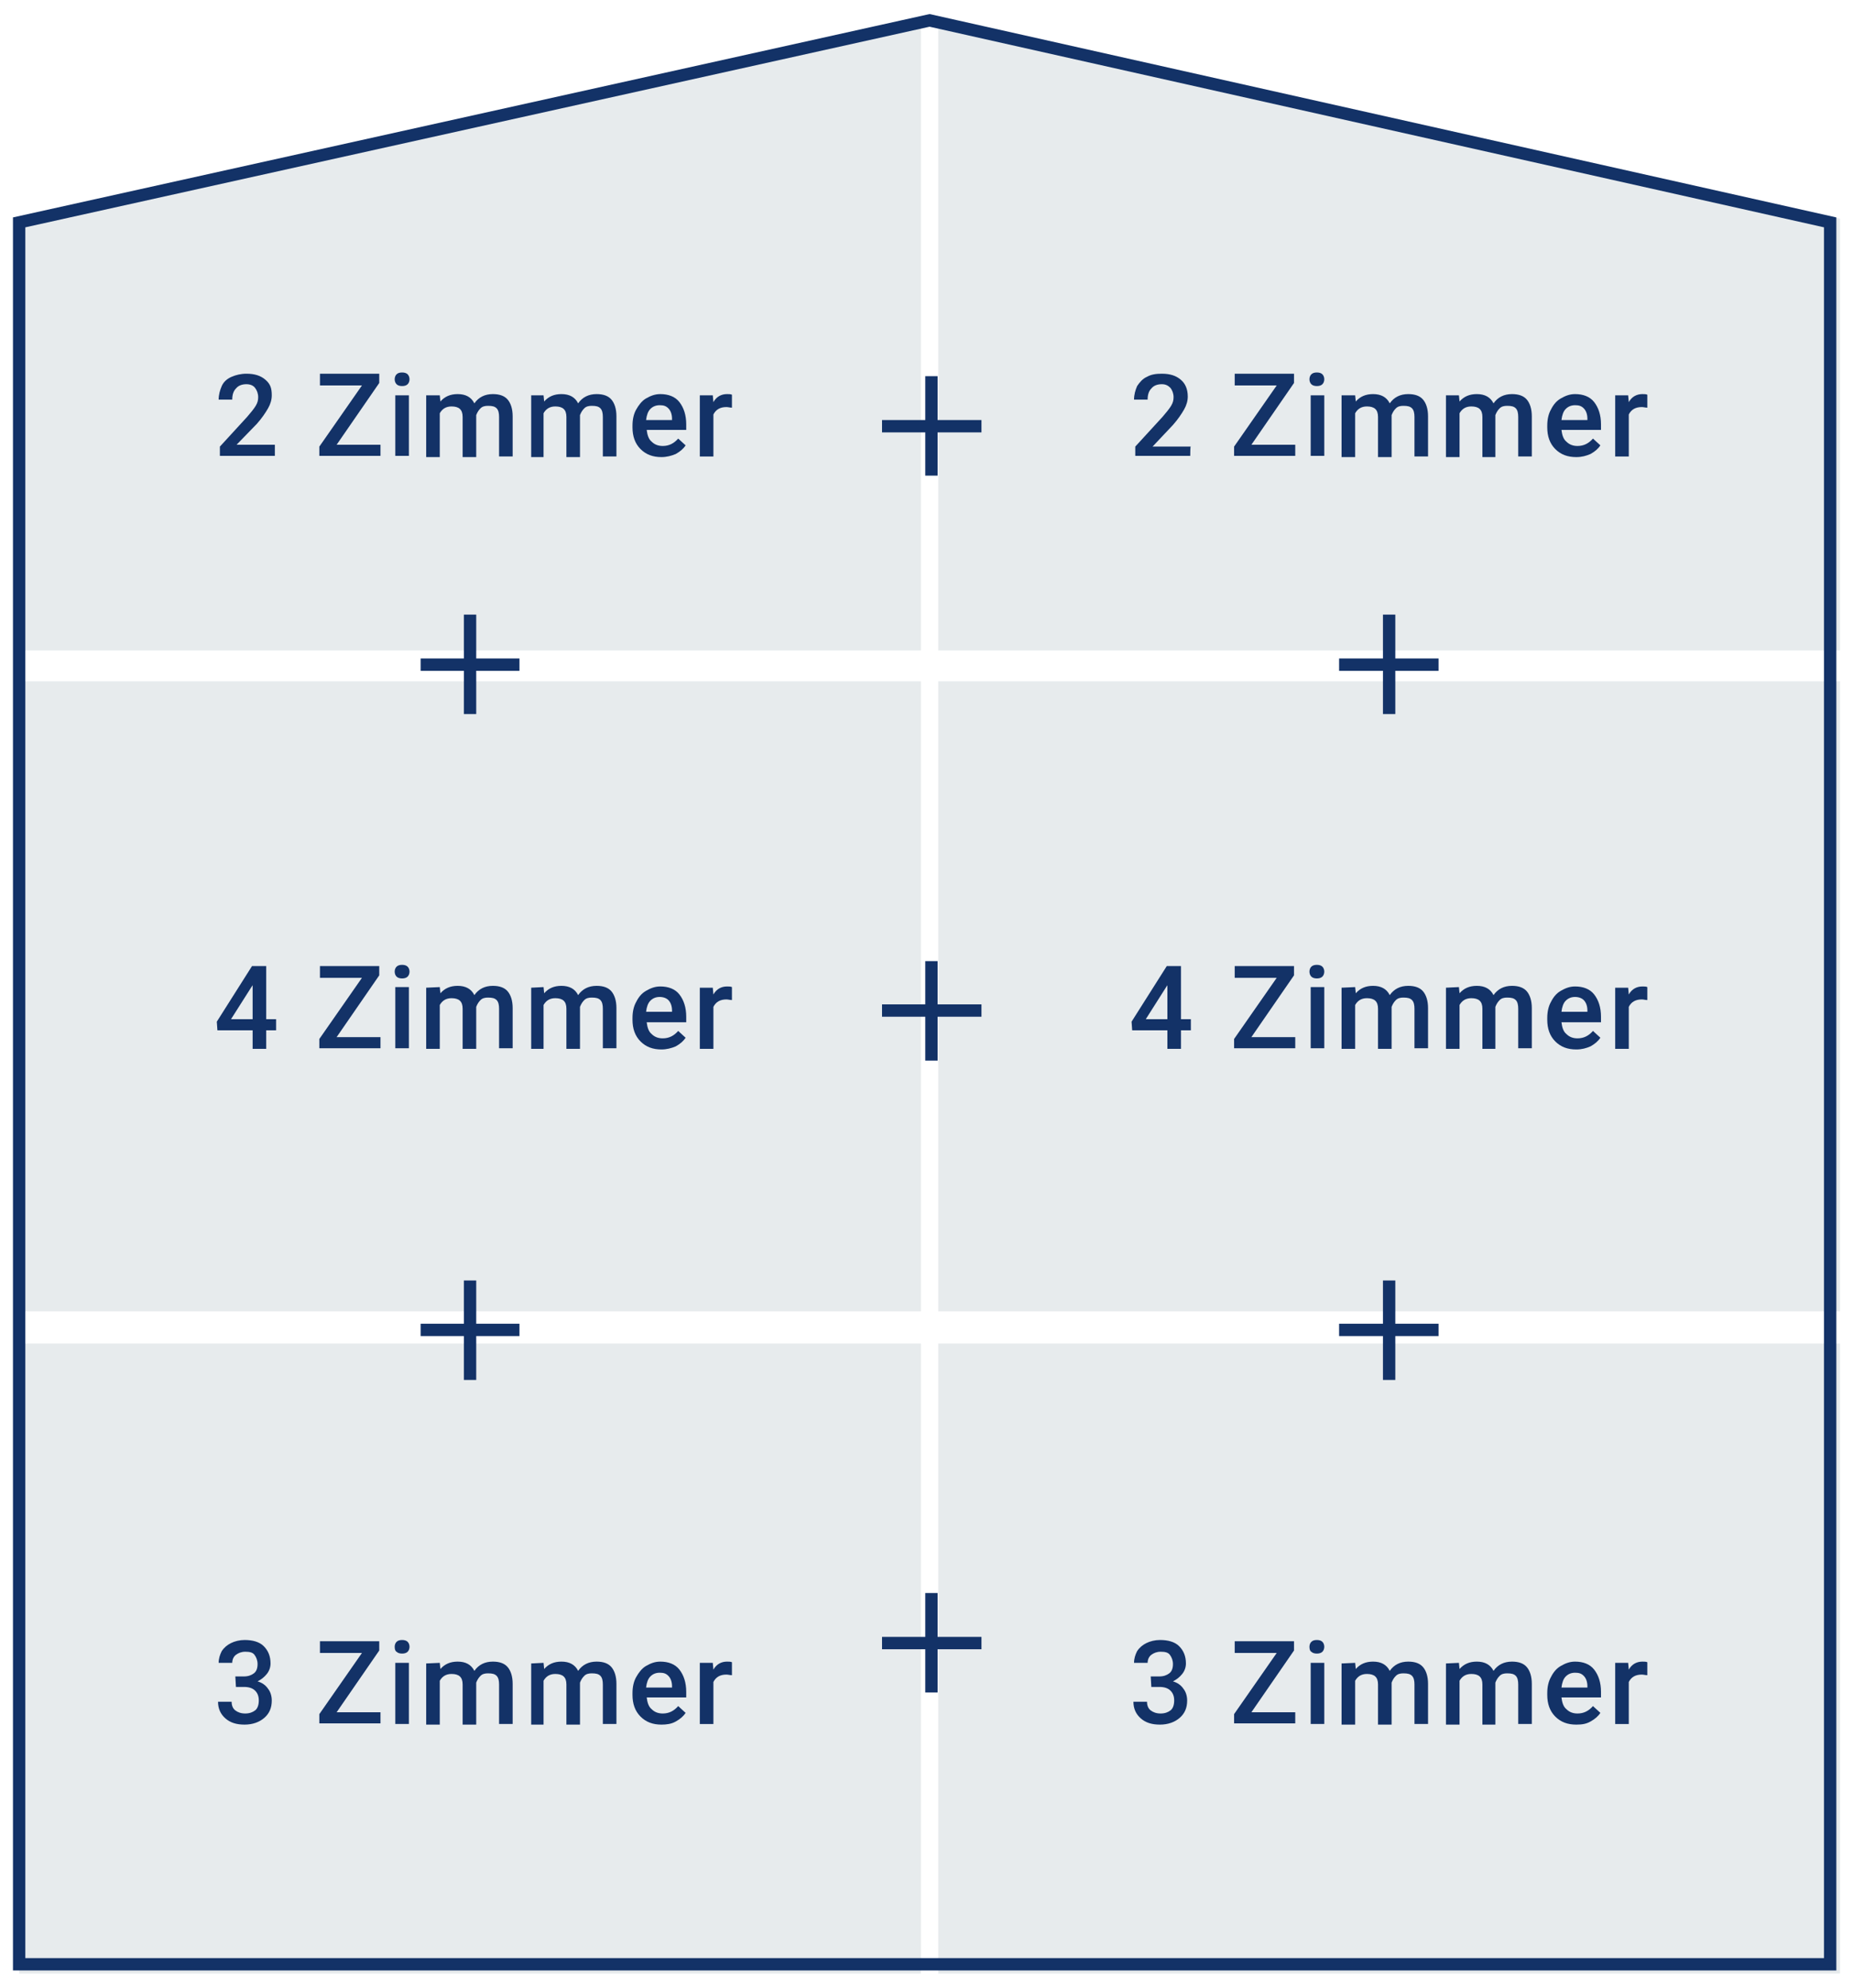
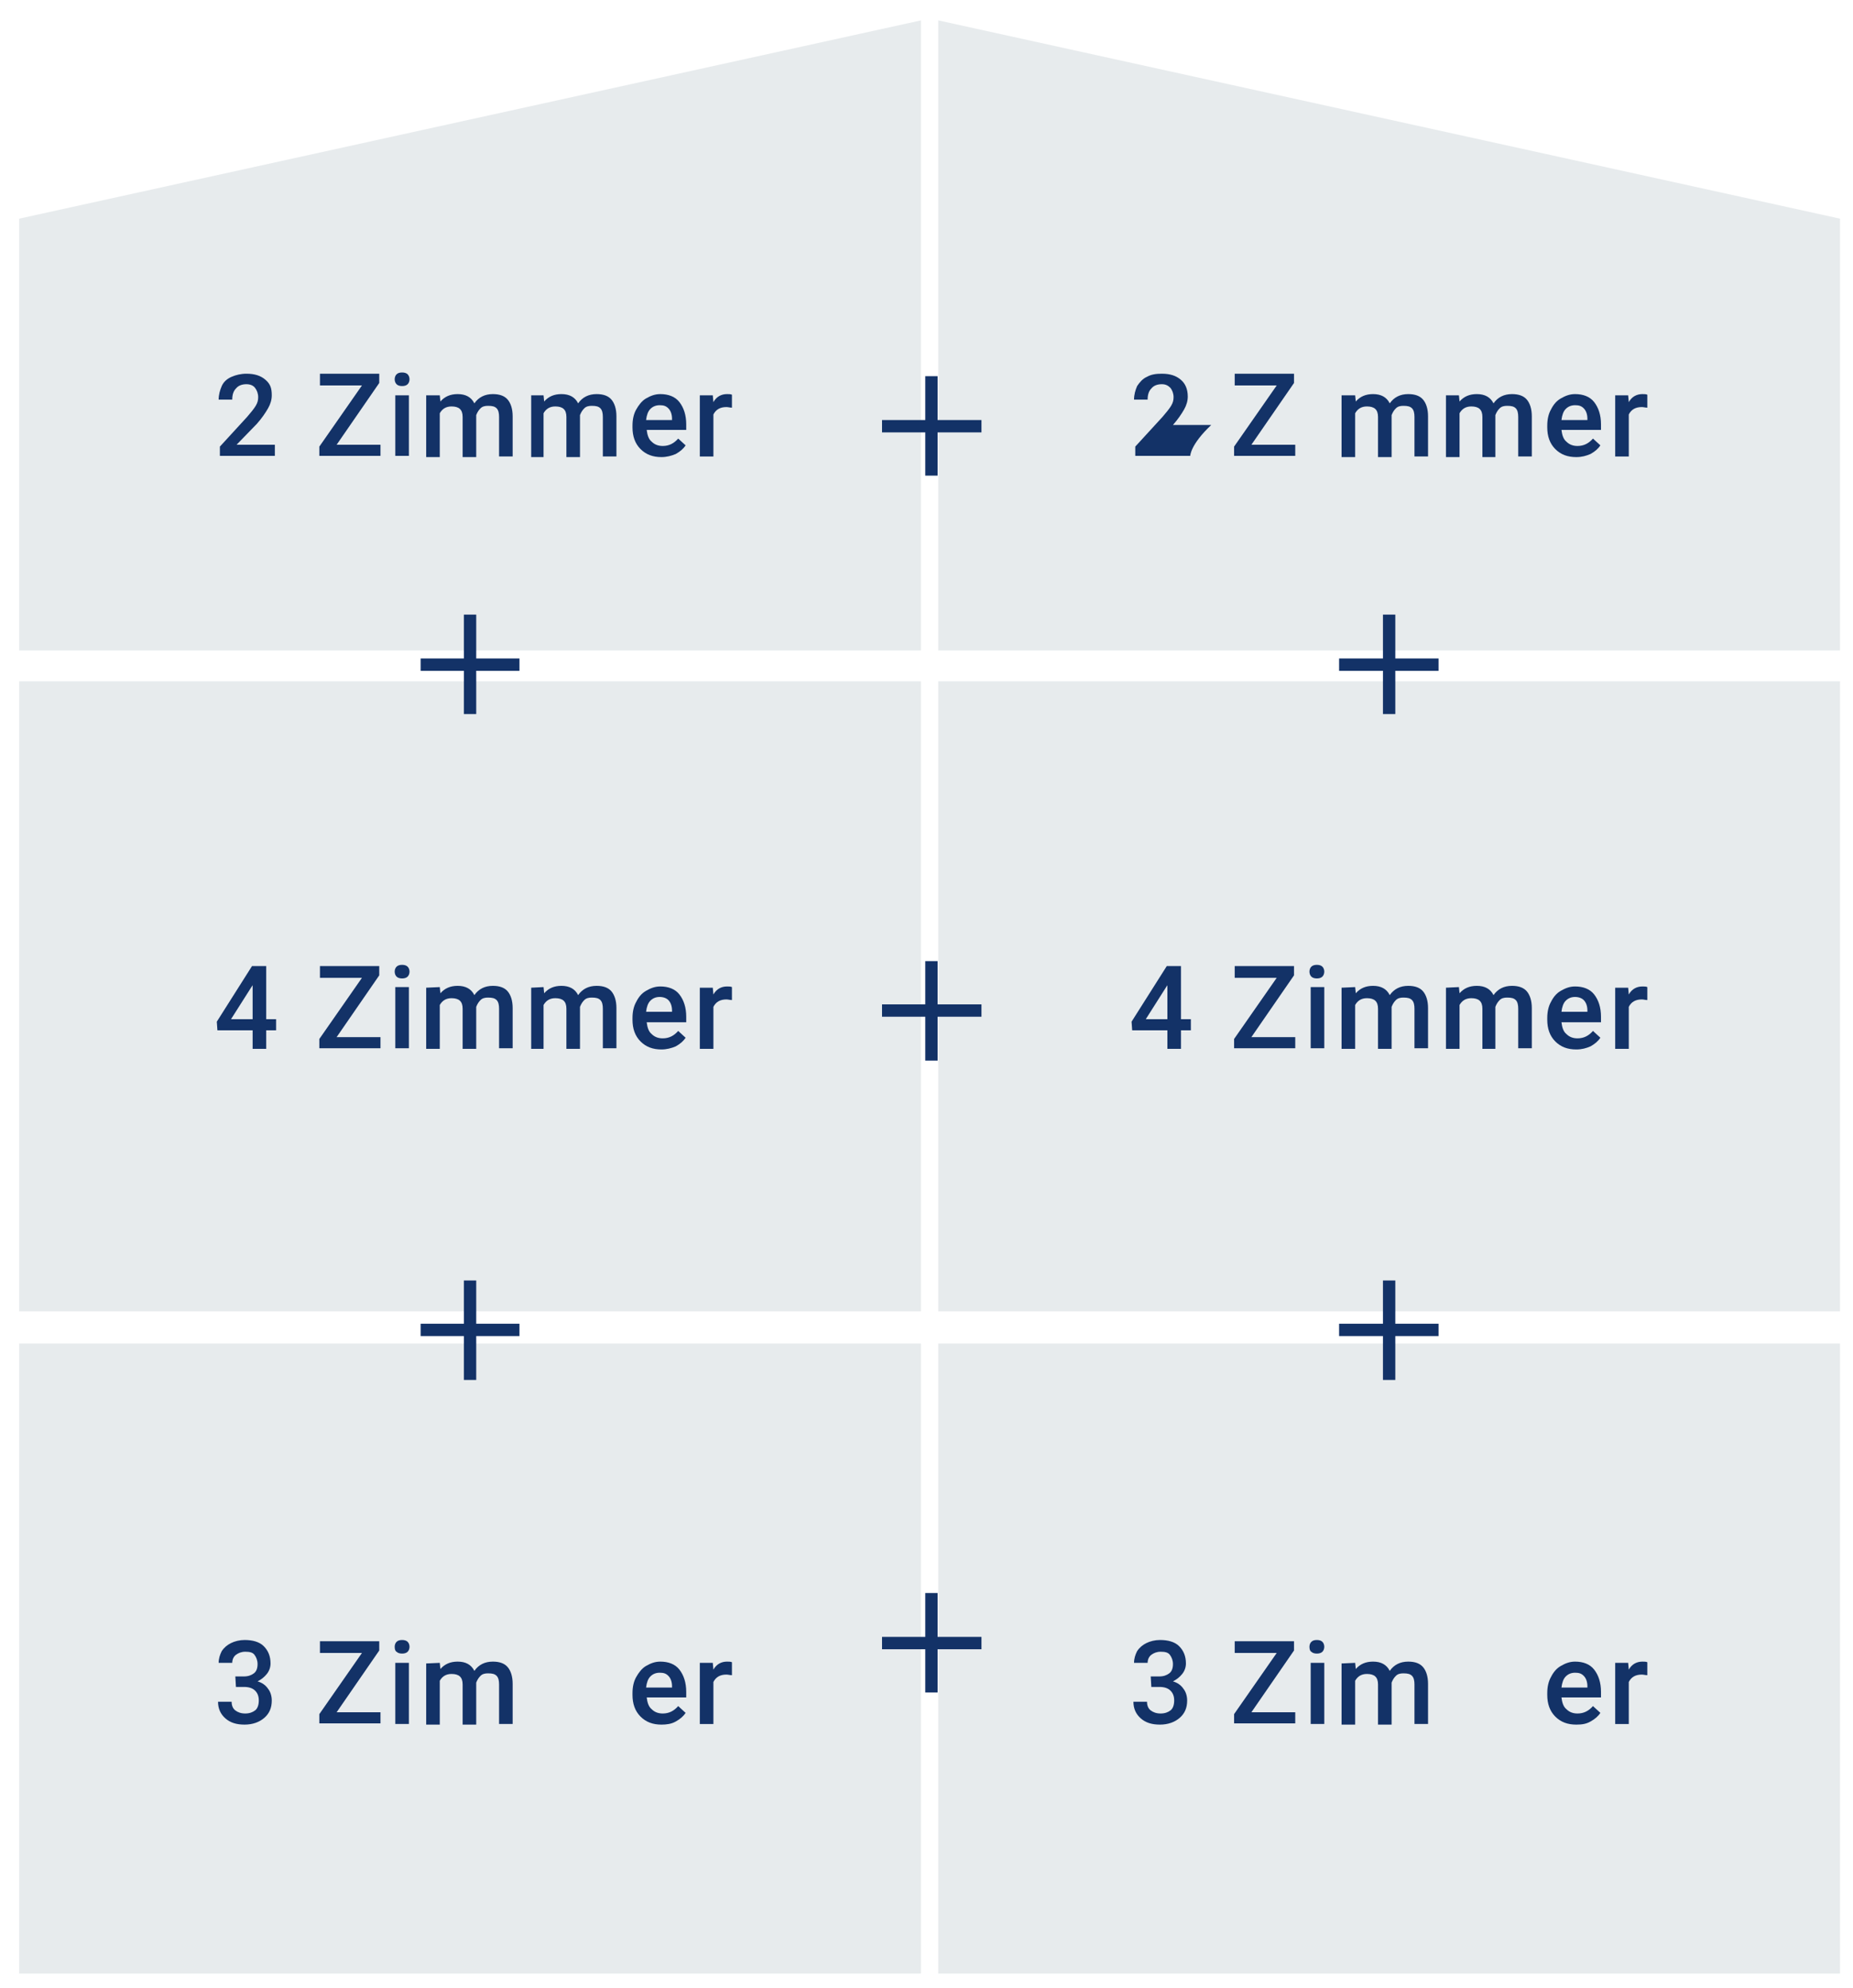
<svg xmlns="http://www.w3.org/2000/svg" version="1.1" id="Ebene_1" x="0px" y="0px" viewBox="0 0 300 321.8" style="enable-background:new 0 0 300 321.8;" xml:space="preserve">
  <style type="text/css">
	.st0{opacity:0.5;fill:#D1D9DD;}
	.st1{fill:none;stroke:#133267;stroke-width:2;}
	.st2{fill:#133267;}
</style>
  <rect x="151.9" y="110.3" class="st0" width="146" height="102" />
  <rect x="151.9" y="217.5" class="st0" width="146" height="102" />
  <polygon class="st0" points="151.9,3.3 151.9,105.3 297.9,105.3 297.9,35.4 " />
  <polygon class="st0" points="149.1,3.3 149.1,105.3 3.1,105.3 3.1,35.4 " />
  <rect x="3.1" y="110.3" class="st0" width="146" height="102" />
  <rect x="3.1" y="217.5" class="st0" width="146" height="102" />
-   <polygon class="st1" points="3.1,36 3.1,318 296.3,318 296.3,36 150.5,3.3 " />
  <g>
    <path class="st2" d="M191.2,165h1.6v1.8h-1.6v3H189v-3h-5.7l-0.1-1.4l5.7-9h2.3V165z M185.5,165h3.5v-5.5l-0.2,0.3L185.5,165z" />
    <path class="st2" d="M202.6,167.9h7.1v1.8h-9.9v-1.5l6.9-9.9h-6.8v-1.9h9.6v1.5L202.6,167.9z" />
    <path class="st2" d="M212,157.3c0-0.3,0.1-0.6,0.3-0.8s0.5-0.3,0.9-0.3s0.7,0.1,0.9,0.3s0.3,0.5,0.3,0.8s-0.1,0.6-0.3,0.8   s-0.5,0.3-0.9,0.3s-0.7-0.1-0.9-0.3C212.1,157.9,212,157.6,212,157.3z M214.4,169.7h-2.2v-9.9h2.2V169.7z" />
    <path class="st2" d="M219.4,159.8l0.1,1c0.7-0.8,1.6-1.2,2.8-1.2c1.3,0,2.2,0.5,2.7,1.5c0.7-1,1.7-1.5,3-1.5c1.1,0,1.9,0.3,2.4,0.9   c0.5,0.6,0.8,1.5,0.8,2.7v6.5H229v-6.4c0-0.6-0.1-1.1-0.4-1.4c-0.3-0.3-0.7-0.4-1.4-0.4c-0.5,0-0.9,0.1-1.2,0.4   c-0.3,0.3-0.5,0.6-0.7,1.1v6.8h-2.2v-6.5c0-1.2-0.6-1.7-1.8-1.7c-0.9,0-1.5,0.4-1.9,1.1v7.1h-2.2v-9.9L219.4,159.8L219.4,159.8z" />
    <path class="st2" d="M236.2,159.8l0.1,1c0.7-0.8,1.6-1.2,2.8-1.2c1.3,0,2.2,0.5,2.7,1.5c0.7-1,1.7-1.5,3-1.5c1.1,0,1.9,0.3,2.4,0.9   c0.5,0.6,0.8,1.5,0.8,2.7v6.5h-2.2v-6.4c0-0.6-0.1-1.1-0.4-1.4c-0.3-0.3-0.7-0.4-1.4-0.4c-0.5,0-0.9,0.1-1.2,0.4   c-0.3,0.3-0.5,0.6-0.7,1.1v6.8H240v-6.5c0-1.2-0.6-1.7-1.8-1.7c-0.9,0-1.5,0.4-1.9,1.1v7.1h-2.2v-9.9L236.2,159.8L236.2,159.8z" />
    <path class="st2" d="M255.2,169.9c-1.4,0-2.5-0.4-3.4-1.3c-0.9-0.9-1.3-2.1-1.3-3.5v-0.3c0-1,0.2-1.9,0.6-2.6   c0.4-0.8,0.9-1.4,1.6-1.8c0.7-0.4,1.4-0.7,2.3-0.7c1.3,0,2.4,0.4,3.1,1.3c0.7,0.9,1.1,2.1,1.1,3.6v0.9h-6.4   c0.1,0.8,0.3,1.5,0.8,1.9c0.5,0.5,1.1,0.7,1.8,0.7c1,0,1.8-0.4,2.5-1.2l1.2,1.1c-0.4,0.6-0.9,1-1.6,1.4   C256.8,169.7,256.1,169.9,255.2,169.9z M255,161.4c-0.6,0-1.1,0.2-1.5,0.6s-0.6,1-0.7,1.8h4.2v-0.2c0-0.7-0.2-1.3-0.6-1.7   C256.1,161.6,255.6,161.4,255,161.4z" />
    <path class="st2" d="M266.7,161.9c-0.3,0-0.6-0.1-0.9-0.1c-1,0-1.7,0.4-2.1,1.2v6.8h-2.2v-9.9h2.1l0.1,1.1c0.5-0.9,1.3-1.3,2.2-1.3   c0.3,0,0.6,0,0.8,0.1V161.9z" />
  </g>
  <g>
    <path class="st2" d="M43.1,165h1.6v1.8h-1.6v3h-2.2v-3h-5.7l-0.1-1.4l5.7-9h2.3C43.1,156.4,43.1,165,43.1,165z M37.4,165h3.5v-5.5   l-0.2,0.3L37.4,165z" />
    <path class="st2" d="M54.5,167.9h7.1v1.8h-9.9v-1.5l6.9-9.9h-6.8v-1.9h9.6v1.5L54.5,167.9z" />
    <path class="st2" d="M63.9,157.3c0-0.3,0.1-0.6,0.3-0.8c0.2-0.2,0.5-0.3,0.9-0.3s0.7,0.1,0.9,0.3c0.2,0.2,0.3,0.5,0.3,0.8   s-0.1,0.6-0.3,0.8s-0.5,0.3-0.9,0.3s-0.7-0.1-0.9-0.3S63.9,157.6,63.9,157.3z M66.2,169.7H64v-9.9h2.2V169.7z" />
    <path class="st2" d="M71.2,159.8l0.1,1c0.7-0.8,1.6-1.2,2.8-1.2c1.3,0,2.2,0.5,2.7,1.5c0.7-1,1.7-1.5,3-1.5c1.1,0,1.9,0.3,2.4,0.9   s0.8,1.5,0.8,2.7v6.5h-2.2v-6.4c0-0.6-0.1-1.1-0.4-1.4s-0.7-0.4-1.4-0.4c-0.5,0-0.9,0.1-1.2,0.4c-0.3,0.3-0.5,0.6-0.7,1.1v6.8h-2.2   v-6.5c0-1.2-0.6-1.7-1.8-1.7c-0.9,0-1.5,0.4-1.9,1.1v7.1H69v-9.9L71.2,159.8L71.2,159.8z" />
    <path class="st2" d="M88,159.8l0.1,1c0.7-0.8,1.6-1.2,2.8-1.2c1.3,0,2.2,0.5,2.7,1.5c0.7-1,1.7-1.5,3-1.5c1.1,0,1.9,0.3,2.4,0.9   s0.8,1.5,0.8,2.7v6.5h-2.2v-6.4c0-0.6-0.1-1.1-0.4-1.4c-0.3-0.3-0.7-0.4-1.4-0.4c-0.5,0-0.9,0.1-1.2,0.4c-0.3,0.3-0.5,0.6-0.7,1.1   v6.8h-2.2v-6.5c0-1.2-0.6-1.7-1.8-1.7c-0.9,0-1.5,0.4-1.9,1.1v7.1h-2v-9.9L88,159.8L88,159.8z" />
    <path class="st2" d="M107.1,169.9c-1.4,0-2.5-0.4-3.4-1.3c-0.9-0.9-1.3-2.1-1.3-3.5v-0.3c0-1,0.2-1.9,0.6-2.6   c0.4-0.8,0.9-1.4,1.6-1.8s1.4-0.7,2.3-0.7c1.3,0,2.4,0.4,3.1,1.3c0.7,0.9,1.1,2.1,1.1,3.6v0.9h-6.4c0.1,0.8,0.3,1.5,0.8,1.9   c0.5,0.5,1.1,0.7,1.8,0.7c1,0,1.8-0.4,2.5-1.2l1.2,1.1c-0.4,0.6-0.9,1-1.6,1.4C108.7,169.7,107.9,169.9,107.1,169.9z M106.8,161.4   c-0.6,0-1.1,0.2-1.5,0.6c-0.4,0.4-0.6,1-0.7,1.8h4.2v-0.2c0-0.7-0.2-1.3-0.6-1.7C107.9,161.6,107.4,161.4,106.8,161.4z" />
    <path class="st2" d="M118.5,161.9c-0.3,0-0.6-0.1-0.9-0.1c-1,0-1.7,0.4-2.1,1.2v6.8h-2.2v-9.9h2.1l0.1,1.1c0.5-0.9,1.3-1.3,2.2-1.3   c0.3,0,0.6,0,0.8,0.1V161.9z" />
  </g>
  <g>
    <path class="st2" d="M186.3,271.4h1.4c0.7,0,1.2-0.2,1.6-0.5c0.4-0.3,0.6-0.8,0.6-1.5c0-0.6-0.2-1.1-0.5-1.5s-0.8-0.5-1.5-0.5   c-0.6,0-1.1,0.2-1.5,0.5s-0.6,0.8-0.6,1.3h-2.2c0-0.7,0.2-1.3,0.5-1.9c0.4-0.6,0.9-1,1.5-1.3s1.4-0.5,2.2-0.5c1.3,0,2.4,0.3,3.1,1   s1.1,1.6,1.1,2.8c0,0.6-0.2,1.2-0.6,1.7c-0.4,0.5-0.9,0.9-1.5,1.2c0.7,0.2,1.3,0.6,1.7,1.2c0.4,0.5,0.6,1.2,0.6,1.9   c0,1.2-0.4,2.1-1.2,2.8c-0.8,0.7-1.9,1.1-3.2,1.1s-2.3-0.3-3.1-1s-1.2-1.6-1.2-2.7h2.2c0,0.6,0.2,1.1,0.6,1.4s0.9,0.5,1.6,0.5   c0.7,0,1.2-0.2,1.6-0.5s0.6-0.9,0.6-1.6s-0.2-1.2-0.6-1.6c-0.4-0.4-1-0.6-1.8-0.6h-1.3L186.3,271.4L186.3,271.4z" />
    <path class="st2" d="M202.6,277.2h7.1v1.8h-9.9v-1.5l6.9-9.9h-6.8v-1.9h9.6v1.5L202.6,277.2z" />
    <path class="st2" d="M212,266.6c0-0.3,0.1-0.6,0.3-0.8s0.5-0.3,0.9-0.3s0.7,0.1,0.9,0.3c0.2,0.2,0.3,0.5,0.3,0.8s-0.1,0.6-0.3,0.8   c-0.2,0.2-0.5,0.3-0.9,0.3s-0.7-0.1-0.9-0.3C212.1,267.3,212,267,212,266.6z M214.4,279.1h-2.2v-9.9h2.2V279.1z" />
    <path class="st2" d="M219.4,269.2l0.1,1c0.7-0.8,1.6-1.2,2.8-1.2c1.3,0,2.2,0.5,2.7,1.5c0.7-1,1.7-1.5,3-1.5c1.1,0,1.9,0.3,2.4,0.9   s0.8,1.5,0.8,2.7v6.5H229v-6.4c0-0.6-0.1-1.1-0.4-1.4c-0.3-0.3-0.7-0.4-1.4-0.4c-0.5,0-0.9,0.1-1.2,0.4s-0.5,0.6-0.7,1.1v6.8h-2.2   v-6.5c0-1.2-0.6-1.7-1.8-1.7c-0.9,0-1.5,0.4-1.9,1.1v7.1h-2.2v-9.9L219.4,269.2L219.4,269.2z" />
-     <path class="st2" d="M236.2,269.2l0.1,1c0.7-0.8,1.6-1.2,2.8-1.2c1.3,0,2.2,0.5,2.7,1.5c0.7-1,1.7-1.5,3-1.5c1.1,0,1.9,0.3,2.4,0.9   s0.8,1.5,0.8,2.7v6.5h-2.2v-6.4c0-0.6-0.1-1.1-0.4-1.4c-0.3-0.3-0.7-0.4-1.4-0.4c-0.5,0-0.9,0.1-1.2,0.4s-0.5,0.6-0.7,1.1v6.8H240   v-6.5c0-1.2-0.6-1.7-1.8-1.7c-0.9,0-1.5,0.4-1.9,1.1v7.1h-2.2v-9.9L236.2,269.2L236.2,269.2z" />
    <path class="st2" d="M255.2,279.2c-1.4,0-2.5-0.4-3.4-1.3s-1.3-2.1-1.3-3.5v-0.3c0-1,0.2-1.9,0.6-2.6c0.4-0.8,0.9-1.4,1.6-1.8   c0.7-0.4,1.4-0.7,2.3-0.7c1.3,0,2.4,0.4,3.1,1.3c0.7,0.9,1.1,2.1,1.1,3.6v0.9h-6.4c0.1,0.8,0.3,1.5,0.8,1.9   c0.5,0.5,1.1,0.7,1.8,0.7c1,0,1.8-0.4,2.5-1.2l1.2,1.1c-0.4,0.6-0.9,1-1.6,1.4C256.8,279.1,256.1,279.2,255.2,279.2z M255,270.8   c-0.6,0-1.1,0.2-1.5,0.6s-0.6,1-0.7,1.8h4.2V273c0-0.7-0.2-1.3-0.6-1.7S255.6,270.8,255,270.8z" />
    <path class="st2" d="M266.7,271.2c-0.3,0-0.6-0.1-0.9-0.1c-1,0-1.7,0.4-2.1,1.2v6.8h-2.2v-9.9h2.1l0.1,1.1c0.5-0.9,1.3-1.3,2.2-1.3   c0.3,0,0.6,0,0.8,0.1V271.2z" />
  </g>
  <g>
    <path class="st2" d="M38.1,271.4h1.4c0.7,0,1.2-0.2,1.6-0.5c0.4-0.3,0.6-0.8,0.6-1.5c0-0.6-0.2-1.1-0.5-1.5s-0.8-0.5-1.5-0.5   c-0.6,0-1.1,0.2-1.5,0.5s-0.6,0.8-0.6,1.3h-2.2c0-0.7,0.2-1.3,0.5-1.9c0.4-0.6,0.9-1,1.5-1.3s1.4-0.5,2.2-0.5c1.3,0,2.4,0.3,3.1,1   s1.1,1.6,1.1,2.8c0,0.6-0.2,1.2-0.6,1.7c-0.4,0.5-0.9,0.9-1.5,1.2c0.7,0.2,1.3,0.6,1.7,1.2c0.4,0.5,0.6,1.2,0.6,1.9   c0,1.2-0.4,2.1-1.2,2.8c-0.8,0.7-1.9,1.1-3.2,1.1s-2.3-0.3-3.1-1s-1.2-1.6-1.2-2.7h2.2c0,0.6,0.2,1.1,0.6,1.4s0.9,0.5,1.6,0.5   c0.7,0,1.2-0.2,1.6-0.5s0.6-0.9,0.6-1.6s-0.2-1.2-0.6-1.6c-0.4-0.4-1-0.6-1.8-0.6h-1.3L38.1,271.4L38.1,271.4z" />
    <path class="st2" d="M54.5,277.2h7.1v1.8h-9.9v-1.5l6.9-9.9h-6.8v-1.9h9.6v1.5L54.5,277.2z" />
    <path class="st2" d="M63.9,266.6c0-0.3,0.1-0.6,0.3-0.8s0.5-0.3,0.9-0.3s0.7,0.1,0.9,0.3s0.3,0.5,0.3,0.8s-0.1,0.6-0.3,0.8   c-0.2,0.2-0.5,0.3-0.9,0.3s-0.7-0.1-0.9-0.3C64,267.3,63.9,267,63.9,266.6z M66.2,279.1H64v-9.9h2.2V279.1z" />
    <path class="st2" d="M71.2,269.2l0.1,1c0.7-0.8,1.6-1.2,2.8-1.2c1.3,0,2.2,0.5,2.7,1.5c0.7-1,1.7-1.5,3-1.5c1.1,0,1.9,0.3,2.4,0.9   s0.8,1.5,0.8,2.7v6.5h-2.2v-6.4c0-0.6-0.1-1.1-0.4-1.4s-0.7-0.4-1.4-0.4c-0.5,0-0.9,0.1-1.2,0.4c-0.3,0.3-0.5,0.6-0.7,1.1v6.8h-2.2   v-6.5c0-1.2-0.6-1.7-1.8-1.7c-0.9,0-1.5,0.4-1.9,1.1v7.1H69v-9.9L71.2,269.2L71.2,269.2z" />
-     <path class="st2" d="M88,269.2l0.1,1c0.7-0.8,1.6-1.2,2.8-1.2c1.3,0,2.2,0.5,2.7,1.5c0.7-1,1.7-1.5,3-1.5c1.1,0,1.9,0.3,2.4,0.9   s0.8,1.5,0.8,2.7v6.5h-2.2v-6.4c0-0.6-0.1-1.1-0.4-1.4s-0.7-0.4-1.4-0.4c-0.5,0-0.9,0.1-1.2,0.4c-0.3,0.3-0.5,0.6-0.7,1.1v6.8h-2.2   v-6.5c0-1.2-0.6-1.7-1.8-1.7c-0.9,0-1.5,0.4-1.9,1.1v7.1h-2v-9.9L88,269.2L88,269.2z" />
    <path class="st2" d="M107.1,279.2c-1.4,0-2.5-0.4-3.4-1.3s-1.3-2.1-1.3-3.5v-0.3c0-1,0.2-1.9,0.6-2.6s0.9-1.4,1.6-1.8   s1.4-0.7,2.3-0.7c1.3,0,2.4,0.4,3.1,1.3s1.1,2.1,1.1,3.6v0.9h-6.4c0.1,0.8,0.3,1.5,0.8,1.9c0.5,0.5,1.1,0.7,1.8,0.7   c1,0,1.8-0.4,2.5-1.2l1.2,1.1c-0.4,0.6-0.9,1-1.6,1.4S107.9,279.2,107.1,279.2z M106.8,270.8c-0.6,0-1.1,0.2-1.5,0.6   s-0.6,1-0.7,1.8h4.2V273c0-0.7-0.2-1.3-0.6-1.7S107.4,270.8,106.8,270.8z" />
    <path class="st2" d="M118.5,271.2c-0.3,0-0.6-0.1-0.9-0.1c-1,0-1.7,0.4-2.1,1.2v6.8h-2.2v-9.9h2.1l0.1,1.1c0.5-0.9,1.3-1.3,2.2-1.3   c0.3,0,0.6,0,0.8,0.1V271.2z" />
  </g>
  <g>
-     <path class="st2" d="M192.7,73.8h-8.9v-1.5l4.4-4.8c0.6-0.7,1.1-1.3,1.4-1.8s0.4-0.9,0.4-1.4c0-0.6-0.2-1.1-0.5-1.5   c-0.4-0.4-0.8-0.6-1.4-0.6c-0.7,0-1.3,0.2-1.7,0.7c-0.4,0.4-0.6,1-0.6,1.8h-2.2c0-0.8,0.2-1.5,0.5-2.2c0.4-0.6,0.9-1.2,1.6-1.5   c0.7-0.4,1.5-0.5,2.4-0.5c1.3,0,2.3,0.3,3.1,1c0.7,0.6,1.1,1.5,1.1,2.7c0,0.7-0.2,1.4-0.6,2.1s-1,1.6-1.8,2.5l-3.3,3.5h6.2   C192.7,72,192.7,73.8,192.7,73.8z" />
+     <path class="st2" d="M192.7,73.8h-8.9v-1.5l4.4-4.8c0.6-0.7,1.1-1.3,1.4-1.8s0.4-0.9,0.4-1.4c0-0.6-0.2-1.1-0.5-1.5   c-0.4-0.4-0.8-0.6-1.4-0.6c-0.7,0-1.3,0.2-1.7,0.7c-0.4,0.4-0.6,1-0.6,1.8h-2.2c0-0.8,0.2-1.5,0.5-2.2c0.4-0.6,0.9-1.2,1.6-1.5   c0.7-0.4,1.5-0.5,2.4-0.5c1.3,0,2.3,0.3,3.1,1c0.7,0.6,1.1,1.5,1.1,2.7c0,0.7-0.2,1.4-0.6,2.1s-1,1.6-1.8,2.5h6.2   C192.7,72,192.7,73.8,192.7,73.8z" />
    <path class="st2" d="M202.6,72h7.1v1.8h-9.9v-1.5l6.9-9.9h-6.8v-1.9h9.6V62L202.6,72z" />
-     <path class="st2" d="M212,61.4c0-0.3,0.1-0.6,0.3-0.8s0.5-0.3,0.9-0.3s0.7,0.1,0.9,0.3s0.3,0.5,0.3,0.8s-0.1,0.6-0.3,0.8   s-0.5,0.3-0.9,0.3s-0.7-0.1-0.9-0.3S212,61.7,212,61.4z M214.4,73.8h-2.2V64h2.2V73.8z" />
    <path class="st2" d="M219.4,64l0.1,1c0.7-0.8,1.6-1.2,2.8-1.2c1.3,0,2.2,0.5,2.7,1.5c0.7-1,1.7-1.5,3-1.5c1.1,0,1.9,0.3,2.4,0.9   s0.8,1.5,0.8,2.7v6.5H229v-6.4c0-0.6-0.1-1.1-0.4-1.4c-0.3-0.3-0.7-0.4-1.4-0.4c-0.5,0-0.9,0.1-1.2,0.4s-0.5,0.6-0.7,1.1V74h-2.2   v-6.5c0-1.2-0.6-1.7-1.8-1.7c-0.9,0-1.5,0.4-1.9,1.1V74h-2.2V64H219.4L219.4,64z" />
    <path class="st2" d="M236.2,64l0.1,1c0.7-0.8,1.6-1.2,2.8-1.2c1.3,0,2.2,0.5,2.7,1.5c0.7-1,1.7-1.5,3-1.5c1.1,0,1.9,0.3,2.4,0.9   s0.8,1.5,0.8,2.7v6.5h-2.2v-6.4c0-0.6-0.1-1.1-0.4-1.4c-0.3-0.3-0.7-0.4-1.4-0.4c-0.5,0-0.9,0.1-1.2,0.4s-0.5,0.6-0.7,1.1V74H240   v-6.5c0-1.2-0.6-1.7-1.8-1.7c-0.9,0-1.5,0.4-1.9,1.1V74h-2.2V64H236.2L236.2,64z" />
    <path class="st2" d="M255.2,74c-1.4,0-2.5-0.4-3.4-1.3s-1.3-2.1-1.3-3.5v-0.3c0-1,0.2-1.9,0.6-2.6c0.4-0.8,0.9-1.4,1.6-1.8   c0.7-0.4,1.4-0.7,2.3-0.7c1.3,0,2.4,0.4,3.1,1.3c0.7,0.9,1.1,2.1,1.1,3.6v0.9h-6.4c0.1,0.8,0.3,1.5,0.8,1.9   c0.5,0.5,1.1,0.7,1.8,0.7c1,0,1.8-0.4,2.5-1.2l1.2,1.1c-0.4,0.6-0.9,1-1.6,1.4C256.8,73.8,256.1,74,255.2,74z M255,65.6   c-0.6,0-1.1,0.2-1.5,0.6s-0.6,1-0.7,1.8h4.2v-0.2c0-0.7-0.2-1.3-0.6-1.7S255.6,65.6,255,65.6z" />
    <path class="st2" d="M266.7,66c-0.3,0-0.6-0.1-0.9-0.1c-1,0-1.7,0.4-2.1,1.2v6.8h-2.2V64h2.1l0.1,1.1c0.5-0.9,1.3-1.3,2.2-1.3   c0.3,0,0.6,0,0.8,0.1V66z" />
  </g>
  <g>
    <path class="st2" d="M44.5,73.8h-8.9v-1.5l4.4-4.8c0.6-0.7,1.1-1.3,1.4-1.8s0.4-0.9,0.4-1.4c0-0.6-0.2-1.1-0.5-1.5   s-0.8-0.6-1.4-0.6c-0.7,0-1.3,0.2-1.7,0.7c-0.4,0.4-0.6,1-0.6,1.8h-2.2c0-0.8,0.2-1.5,0.5-2.2s0.9-1.2,1.6-1.5s1.5-0.5,2.4-0.5   c1.3,0,2.3,0.3,3.1,1s1,1.4,1,2.5c0,0.7-0.2,1.4-0.6,2.1c-0.4,0.7-1,1.6-1.8,2.5L38.3,72h6.2V73.8L44.5,73.8z" />
    <path class="st2" d="M54.5,72h7.1v1.8h-9.9v-1.5l6.9-9.9h-6.8v-1.9h9.6V62L54.5,72z" />
    <path class="st2" d="M63.9,61.4c0-0.3,0.1-0.6,0.3-0.8c0.2-0.2,0.5-0.3,0.9-0.3s0.7,0.1,0.9,0.3s0.3,0.5,0.3,0.8S66.2,62,66,62.2   s-0.5,0.3-0.9,0.3s-0.7-0.1-0.9-0.3S63.9,61.7,63.9,61.4z M66.2,73.8H64V64h2.2V73.8z" />
    <path class="st2" d="M71.2,64l0.1,1c0.7-0.8,1.6-1.2,2.8-1.2c1.3,0,2.2,0.5,2.7,1.5c0.7-1,1.7-1.5,3-1.5c1.1,0,1.9,0.3,2.4,0.9   s0.8,1.5,0.8,2.7v6.5h-2.2v-6.4c0-0.6-0.1-1.1-0.4-1.4s-0.7-0.4-1.4-0.4c-0.5,0-0.9,0.1-1.2,0.4c-0.3,0.3-0.5,0.6-0.7,1.1V74h-2.2   v-6.5c0-1.2-0.6-1.7-1.8-1.7c-0.9,0-1.5,0.4-1.9,1.1V74H69V64H71.2L71.2,64z" />
    <path class="st2" d="M88,64l0.1,1c0.7-0.8,1.6-1.2,2.8-1.2c1.3,0,2.2,0.5,2.7,1.5c0.7-1,1.7-1.5,3-1.5c1.1,0,1.9,0.3,2.4,0.9   s0.8,1.5,0.8,2.7v6.5h-2.2v-6.4c0-0.6-0.1-1.1-0.4-1.4s-0.7-0.4-1.4-0.4c-0.5,0-0.9,0.1-1.2,0.4c-0.3,0.3-0.5,0.6-0.7,1.1V74h-2.2   v-6.5c0-1.2-0.6-1.7-1.8-1.7c-0.9,0-1.5,0.4-1.9,1.1V74h-2V64H88L88,64z" />
    <path class="st2" d="M107.1,74c-1.4,0-2.5-0.4-3.4-1.3s-1.3-2.1-1.3-3.5v-0.3c0-1,0.2-1.9,0.6-2.6s0.9-1.4,1.6-1.8s1.4-0.7,2.3-0.7   c1.3,0,2.4,0.4,3.1,1.3s1.1,2.1,1.1,3.6v0.9h-6.4c0.1,0.8,0.3,1.5,0.8,1.9c0.5,0.5,1.1,0.7,1.8,0.7c1,0,1.8-0.4,2.5-1.2l1.2,1.1   c-0.4,0.6-0.9,1-1.6,1.4C108.7,73.8,107.9,74,107.1,74z M106.8,65.6c-0.6,0-1.1,0.2-1.5,0.6s-0.6,1-0.7,1.8h4.2v-0.2   c0-0.7-0.2-1.3-0.6-1.7S107.4,65.6,106.8,65.6z" />
    <path class="st2" d="M118.5,66c-0.3,0-0.6-0.1-0.9-0.1c-1,0-1.7,0.4-2.1,1.2v6.8h-2.2V64h2.1l0.1,1.1c0.5-0.9,1.3-1.3,2.2-1.3   c0.3,0,0.6,0,0.8,0.1V66z" />
  </g>
  <g>
    <line class="st1" x1="150.8" y1="257.9" x2="150.8" y2="274" />
    <line class="st1" x1="158.9" y1="266" x2="142.8" y2="266" />
    <line class="st1" x1="150.8" y1="155.6" x2="150.8" y2="171.7" />
    <line class="st1" x1="158.9" y1="163.6" x2="142.8" y2="163.6" />
    <line class="st1" x1="150.8" y1="60.9" x2="150.8" y2="77" />
    <line class="st1" x1="158.9" y1="69" x2="142.8" y2="69" />
    <line class="st1" x1="224.9" y1="99.5" x2="224.9" y2="115.6" />
    <line class="st1" x1="232.9" y1="107.6" x2="216.8" y2="107.6" />
    <line class="st1" x1="224.9" y1="207.3" x2="224.9" y2="223.4" />
    <line class="st1" x1="232.9" y1="215.3" x2="216.8" y2="215.3" />
    <line class="st1" x1="76.1" y1="99.5" x2="76.1" y2="115.6" />
    <line class="st1" x1="84.1" y1="107.6" x2="68.1" y2="107.6" />
    <line class="st1" x1="76.1" y1="207.3" x2="76.1" y2="223.4" />
    <line class="st1" x1="84.1" y1="215.3" x2="68.1" y2="215.3" />
  </g>
</svg>